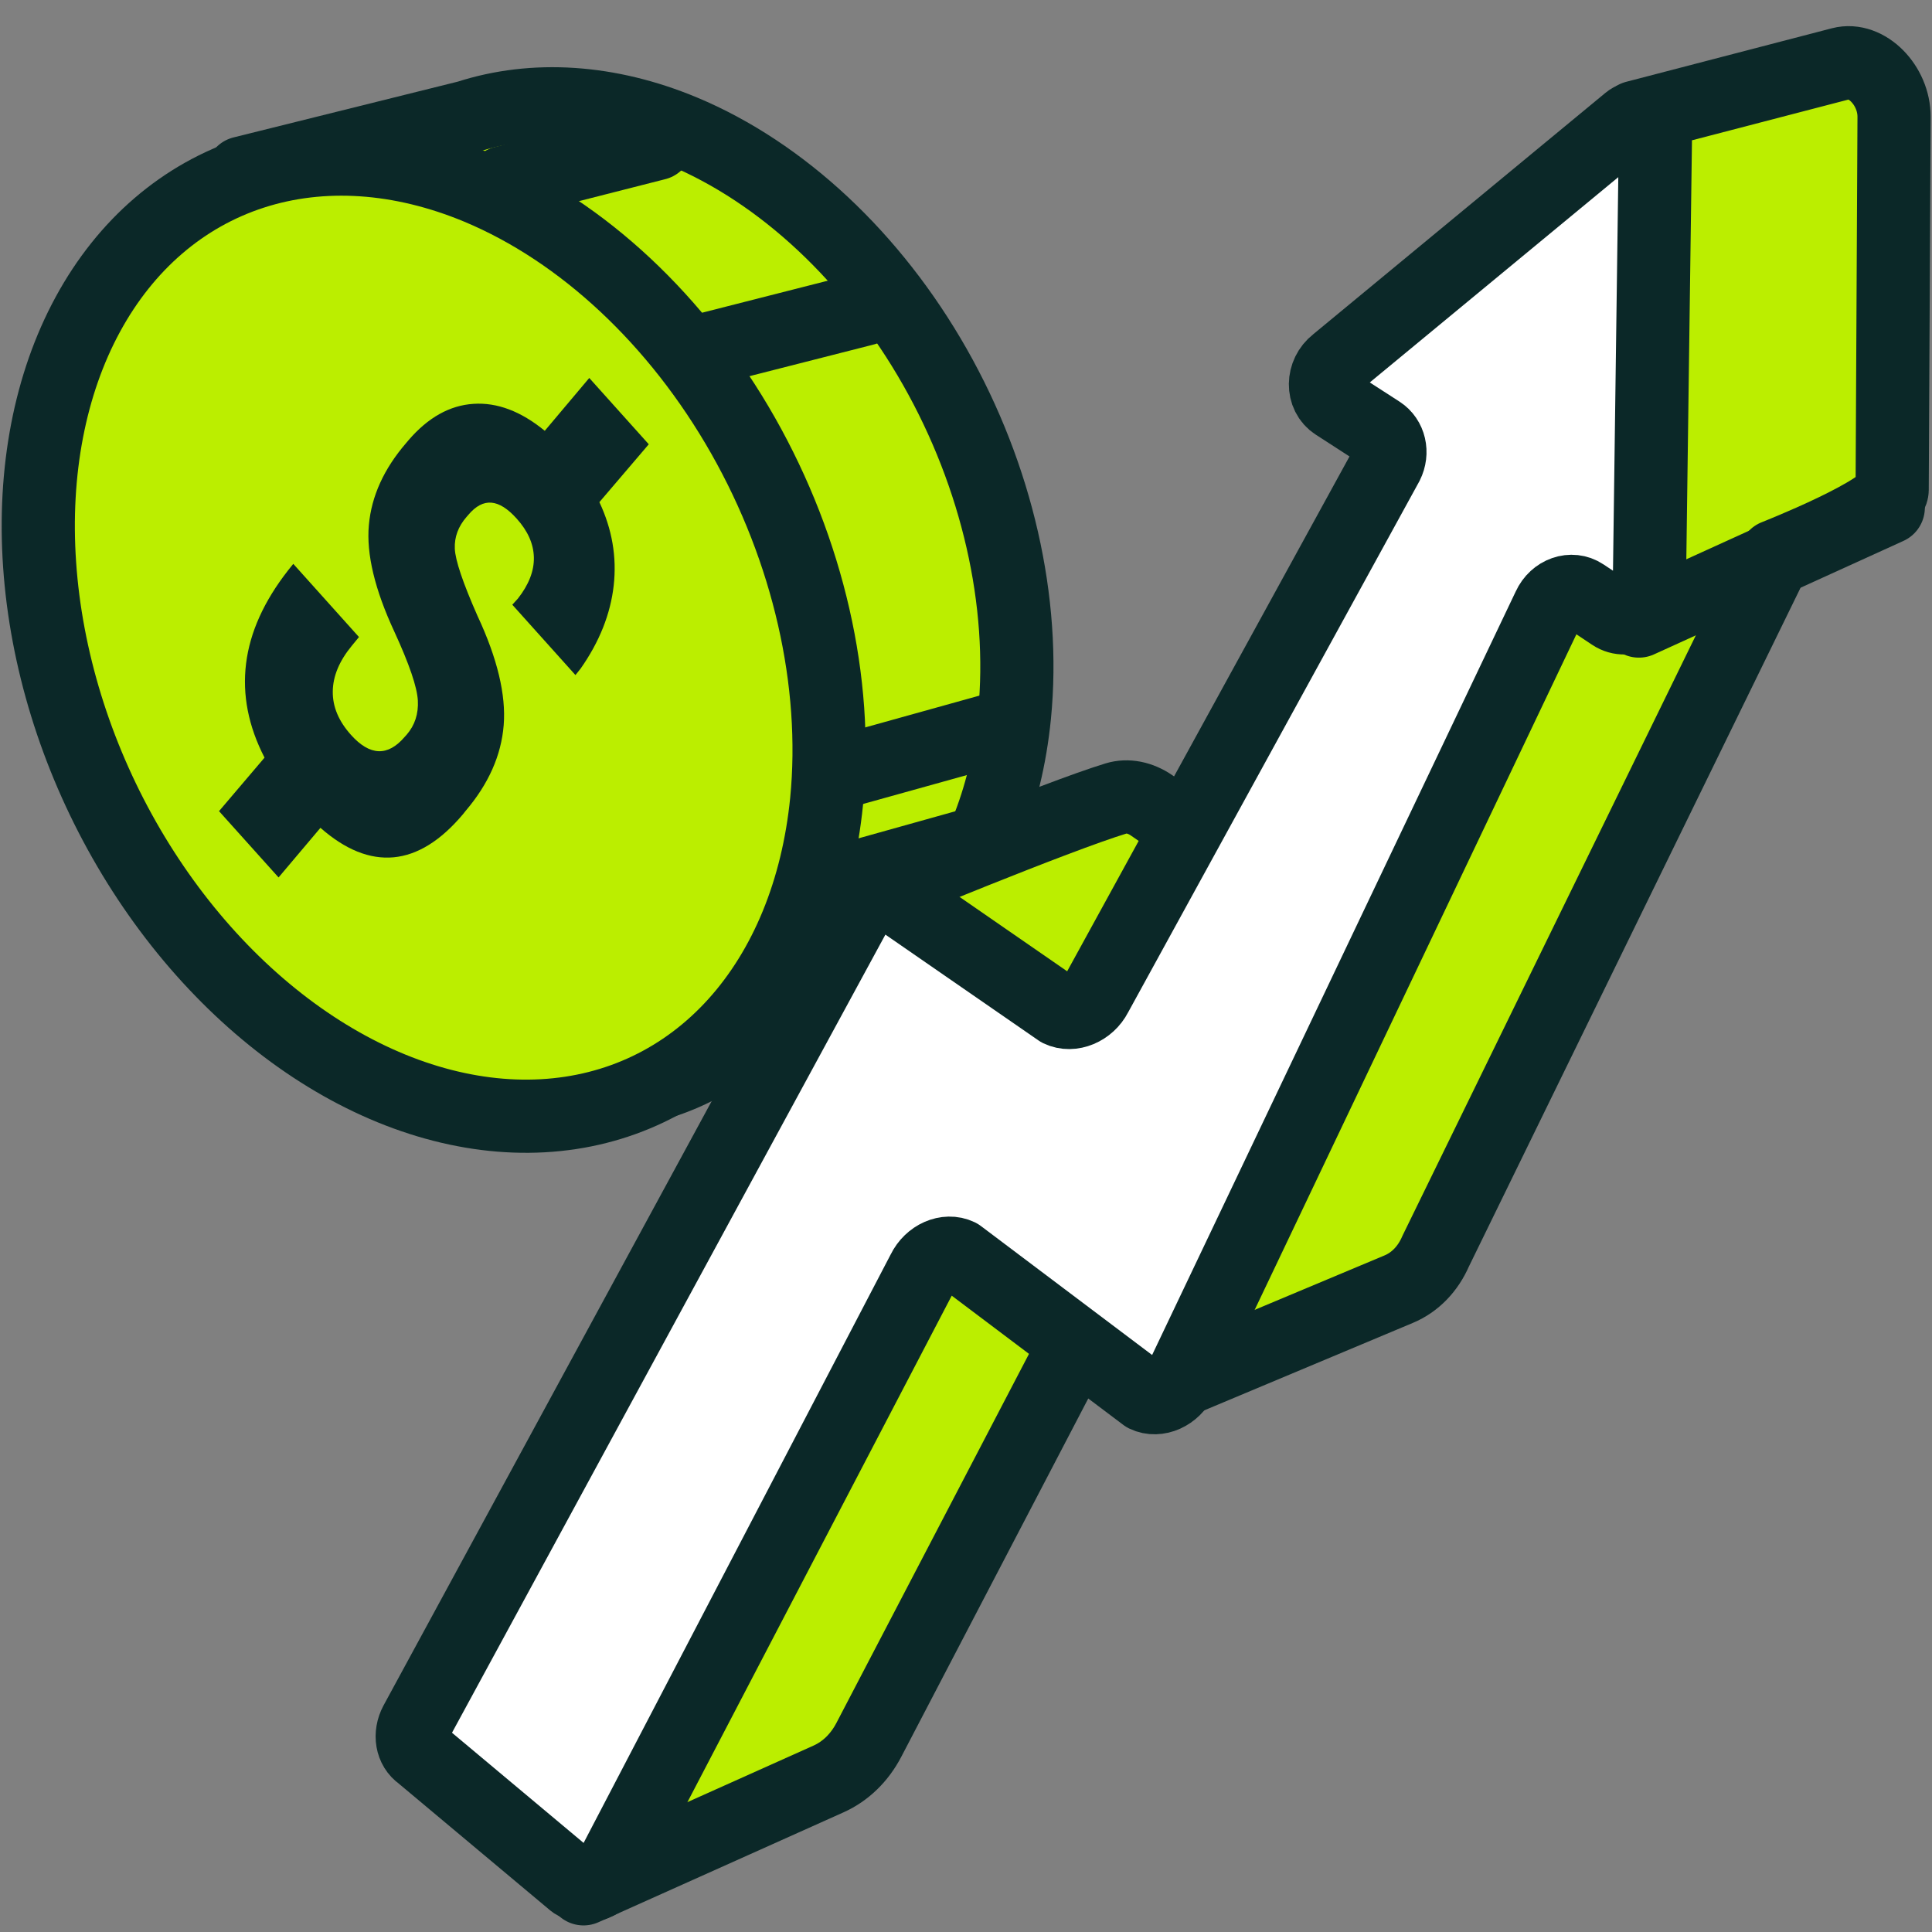
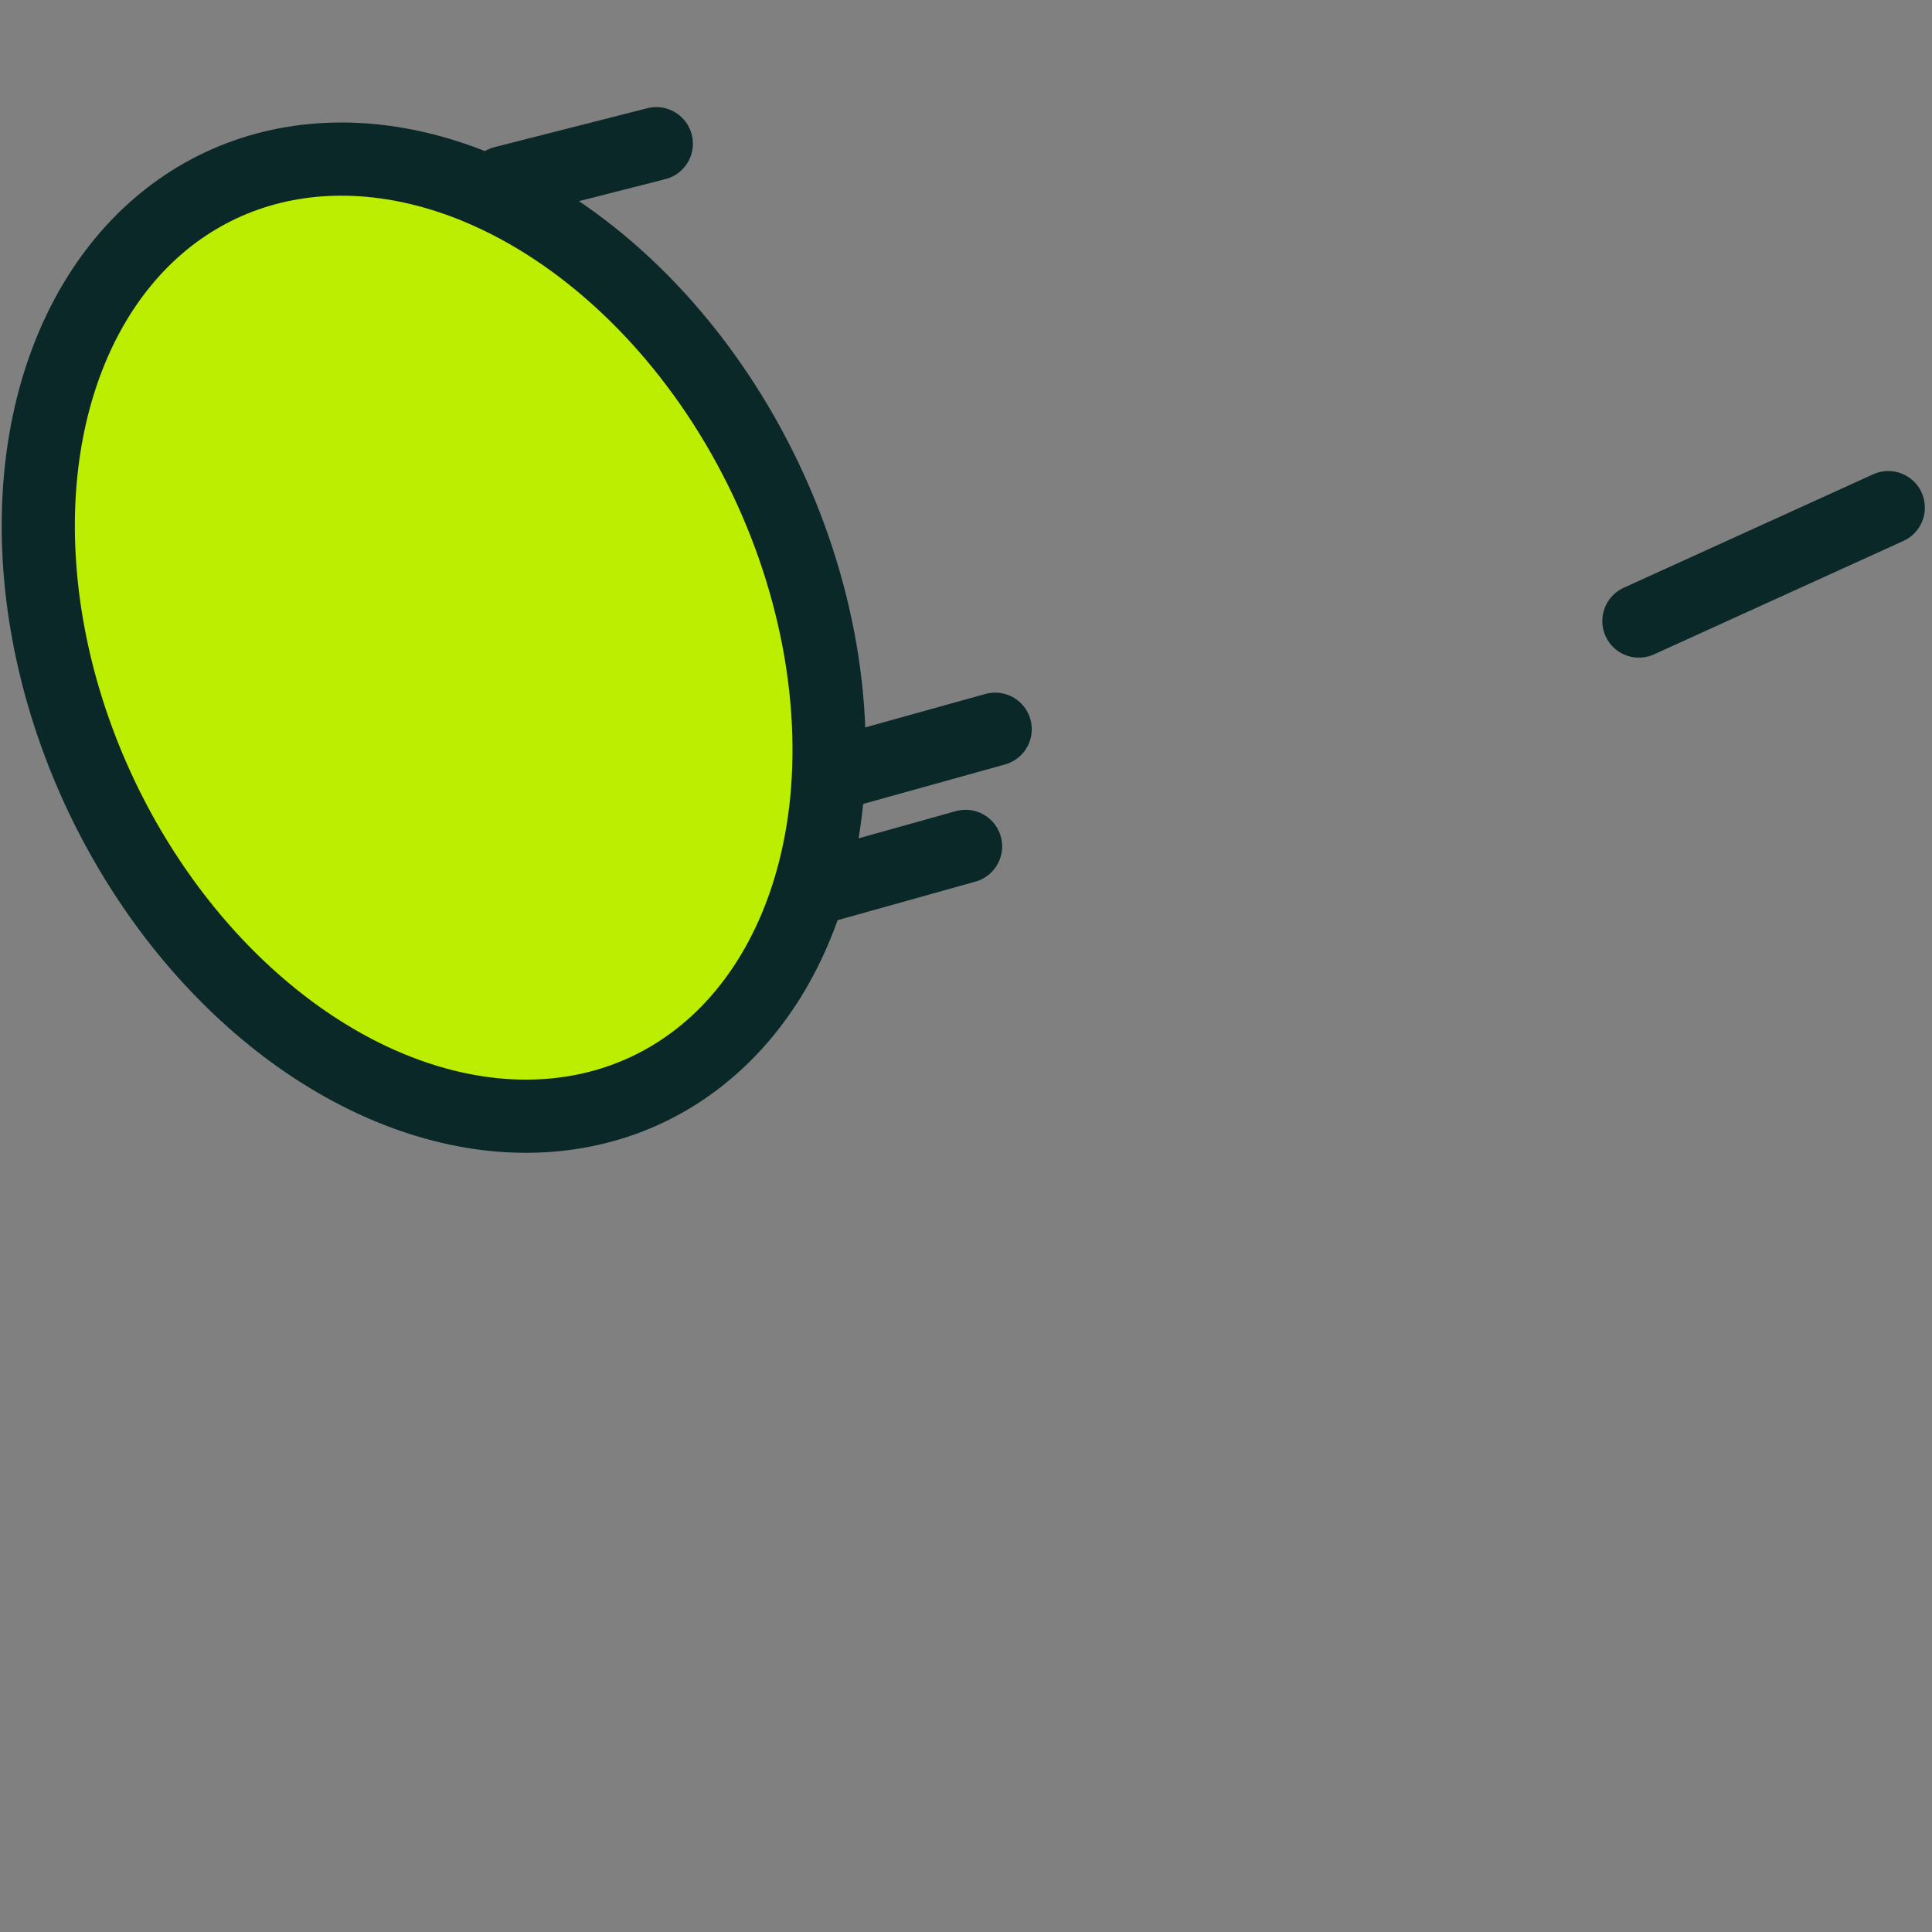
<svg xmlns="http://www.w3.org/2000/svg" width="66" height="66" viewBox="0 0 66 66" fill="none">
  <rect x="0" y="0" width="66" height="66" fill="#808080" stroke="none" />
-   <path d="M31.938 12.537C29.814 8.796 26.717 5.899 23.328 4.483C20.8 3.431 18.243 3.26 15.981 3.992L8.278 5.908L11.984 6.639C11.47 7.22 11.013 7.875 10.62 8.598C9.386 10.869 8.841 13.706 9.052 16.75C9.263 19.794 10.221 22.908 11.805 25.698C13.389 28.489 15.528 30.831 17.952 32.429C18.65 32.889 19.362 33.278 20.081 33.6L13.997 35.696L17.691 36.955C19.751 37.658 22.091 37.431 24.057 36.34L30.458 32.784L30.663 32.655C31.026 32.358 31.371 32.031 31.694 31.673C33.338 29.852 34.369 27.335 34.657 24.442C35.04 20.56 34.062 16.279 31.938 12.537Z" fill="#BBEE00" stroke="#0B2828" stroke-width="2.5" stroke-linecap="round" stroke-linejoin="round" />
  <path d="M26.016 21.166C25.38 18.381 24.102 15.693 22.343 13.445C20.584 11.196 18.422 9.488 16.133 8.535C13.063 7.257 9.981 7.428 7.564 9.008C5.146 10.589 3.592 13.45 3.242 16.963C2.982 19.584 3.405 22.428 4.461 25.137C5.516 27.846 7.155 30.297 9.17 32.181C11.186 34.065 13.487 35.297 15.784 35.721C18.08 36.144 20.268 35.741 22.071 34.562C23.875 33.383 25.212 31.481 25.914 29.097C26.616 26.712 26.651 23.953 26.016 21.166Z" fill="#BBEE00" stroke="#0B2828" stroke-width="2.5" stroke-linecap="round" stroke-linejoin="round" />
  <path d="M25.382 14.876C23.152 10.948 19.901 7.907 16.343 6.42C13.688 5.315 11.004 5.135 8.629 5.904C6.253 6.673 4.295 8.356 3 10.741C1.705 13.125 1.132 16.103 1.354 19.299C1.575 22.494 2.581 25.764 4.244 28.694C5.908 31.625 8.154 34.084 10.698 35.761C13.243 37.438 15.972 38.258 18.54 38.116C21.108 37.975 23.4 36.879 25.126 34.967C26.852 33.055 27.935 30.413 28.238 27.375C28.639 23.3 27.612 18.805 25.382 14.876Z" fill="#BBEE00" stroke="#0B2828" stroke-width="2.5" stroke-linecap="round" stroke-linejoin="round" />
-   <path d="M15.905 27.703L15.817 27.814C15.055 28.719 14.265 29.21 13.447 29.287C12.63 29.362 11.797 29.027 10.947 28.28L9.516 29.975L7.482 27.71L9.037 25.882C8.484 24.809 8.274 23.737 8.406 22.669C8.538 21.6 9.017 20.538 9.842 19.483L10.019 19.262L12.263 21.762L12.02 22.058C11.591 22.578 11.374 23.099 11.368 23.62C11.361 24.142 11.569 24.636 11.991 25.106C12.313 25.465 12.627 25.65 12.933 25.662C13.238 25.674 13.536 25.511 13.823 25.175L13.891 25.1C14.172 24.776 14.299 24.384 14.274 23.927C14.248 23.47 13.982 22.689 13.475 21.586C12.802 20.14 12.511 18.923 12.601 17.936C12.69 16.949 13.116 16.012 13.879 15.129L13.957 15.036C14.623 14.263 15.361 13.849 16.172 13.796C16.983 13.742 17.795 14.049 18.61 14.717L20.13 12.912L22.163 15.177L20.476 17.154C20.911 18.078 21.074 19.028 20.965 20.002C20.855 20.976 20.479 21.923 19.835 22.84L19.658 23.061L17.501 20.658L17.69 20.451C18.066 19.973 18.248 19.503 18.238 19.042C18.228 18.582 18.032 18.141 17.652 17.718C17.346 17.376 17.057 17.194 16.787 17.172C16.516 17.149 16.255 17.286 16.003 17.584L15.937 17.66C15.655 17.984 15.521 18.345 15.537 18.74C15.552 19.136 15.81 19.901 16.311 21.037C16.991 22.492 17.289 23.738 17.207 24.771C17.124 25.806 16.689 26.782 15.905 27.703Z" fill="#0B2828" />
-   <path d="M24.314 11.889L29.531 10.56" stroke="#0B2828" stroke-width="2.5" stroke-linecap="round" stroke-linejoin="round" />
  <path d="M17.204 6.237L22.42 4.909" stroke="#0B2828" stroke-width="2.5" stroke-linecap="round" stroke-linejoin="round" />
  <path d="M28.702 26.385L33.997 24.911" stroke="#0B2828" stroke-width="2.5" stroke-linecap="round" stroke-linejoin="round" />
  <path d="M28.32 30.219L32.985 28.914" stroke="#0B2828" stroke-width="2.5" stroke-linecap="round" stroke-linejoin="round" />
-   <path d="M62.892 2.176C63.756 1.951 64.71 2.909 64.704 3.998L64.639 16.738C64.626 17.436 60.644 19.002 60.644 19.002L49.047 42.737C48.782 43.35 48.339 43.806 47.783 44.039L39.523 47.502L41.053 39.433C40.634 39.232 40.082 39.475 39.841 39.966L29.682 59.435C29.361 60.049 28.885 60.511 28.304 60.772L19.934 64.525L22.686 56.495C22.363 56.272 22.283 55.811 22.498 55.407L30.086 30.392C30.086 30.392 36.062 27.907 38.127 27.276C38.513 27.158 38.953 27.244 39.347 27.517L44.482 31.066C44.908 31.272 45.483 31.034 45.732 30.546L55.679 12.407C55.879 12.01 55.77 11.544 55.427 11.323L53.925 10.353C53.452 10.047 55.385 4.379 55.866 4.005L62.892 2.176Z" fill="#BBEE00" stroke="#0B2828" stroke-width="2.5" stroke-linecap="round" stroke-linejoin="round" />
-   <path d="M55.641 4.135C55.993 3.843 56.557 4.268 56.55 4.82L56.343 20.185C56.33 20.884 55.611 21.339 55.08 20.985L54.088 20.323C53.686 20.055 53.136 20.247 52.913 20.733L40.343 47.128C40.107 47.628 39.547 47.88 39.124 47.677L32.757 42.881C32.338 42.68 31.785 42.923 31.545 43.414L20.896 63.821C20.637 64.349 20.024 64.582 19.607 64.311L14.39 59.943C14.067 59.72 13.987 59.259 14.202 58.855L29.278 31.092C29.531 30.617 30.091 30.387 30.507 30.588L36.186 34.514C36.612 34.72 37.187 34.481 37.436 33.994L47.383 15.855C47.582 15.457 47.474 14.992 47.131 14.77L45.629 13.8C45.156 13.495 45.164 12.768 45.645 12.393L55.641 4.135Z" fill="white" stroke="#0B2828" stroke-width="2.5" stroke-linecap="round" stroke-linejoin="round" />
  <path d="M55.987 21.216L64.506 17.341" stroke="#0B2828" stroke-width="2.5" stroke-linecap="round" stroke-linejoin="round" />
</svg>